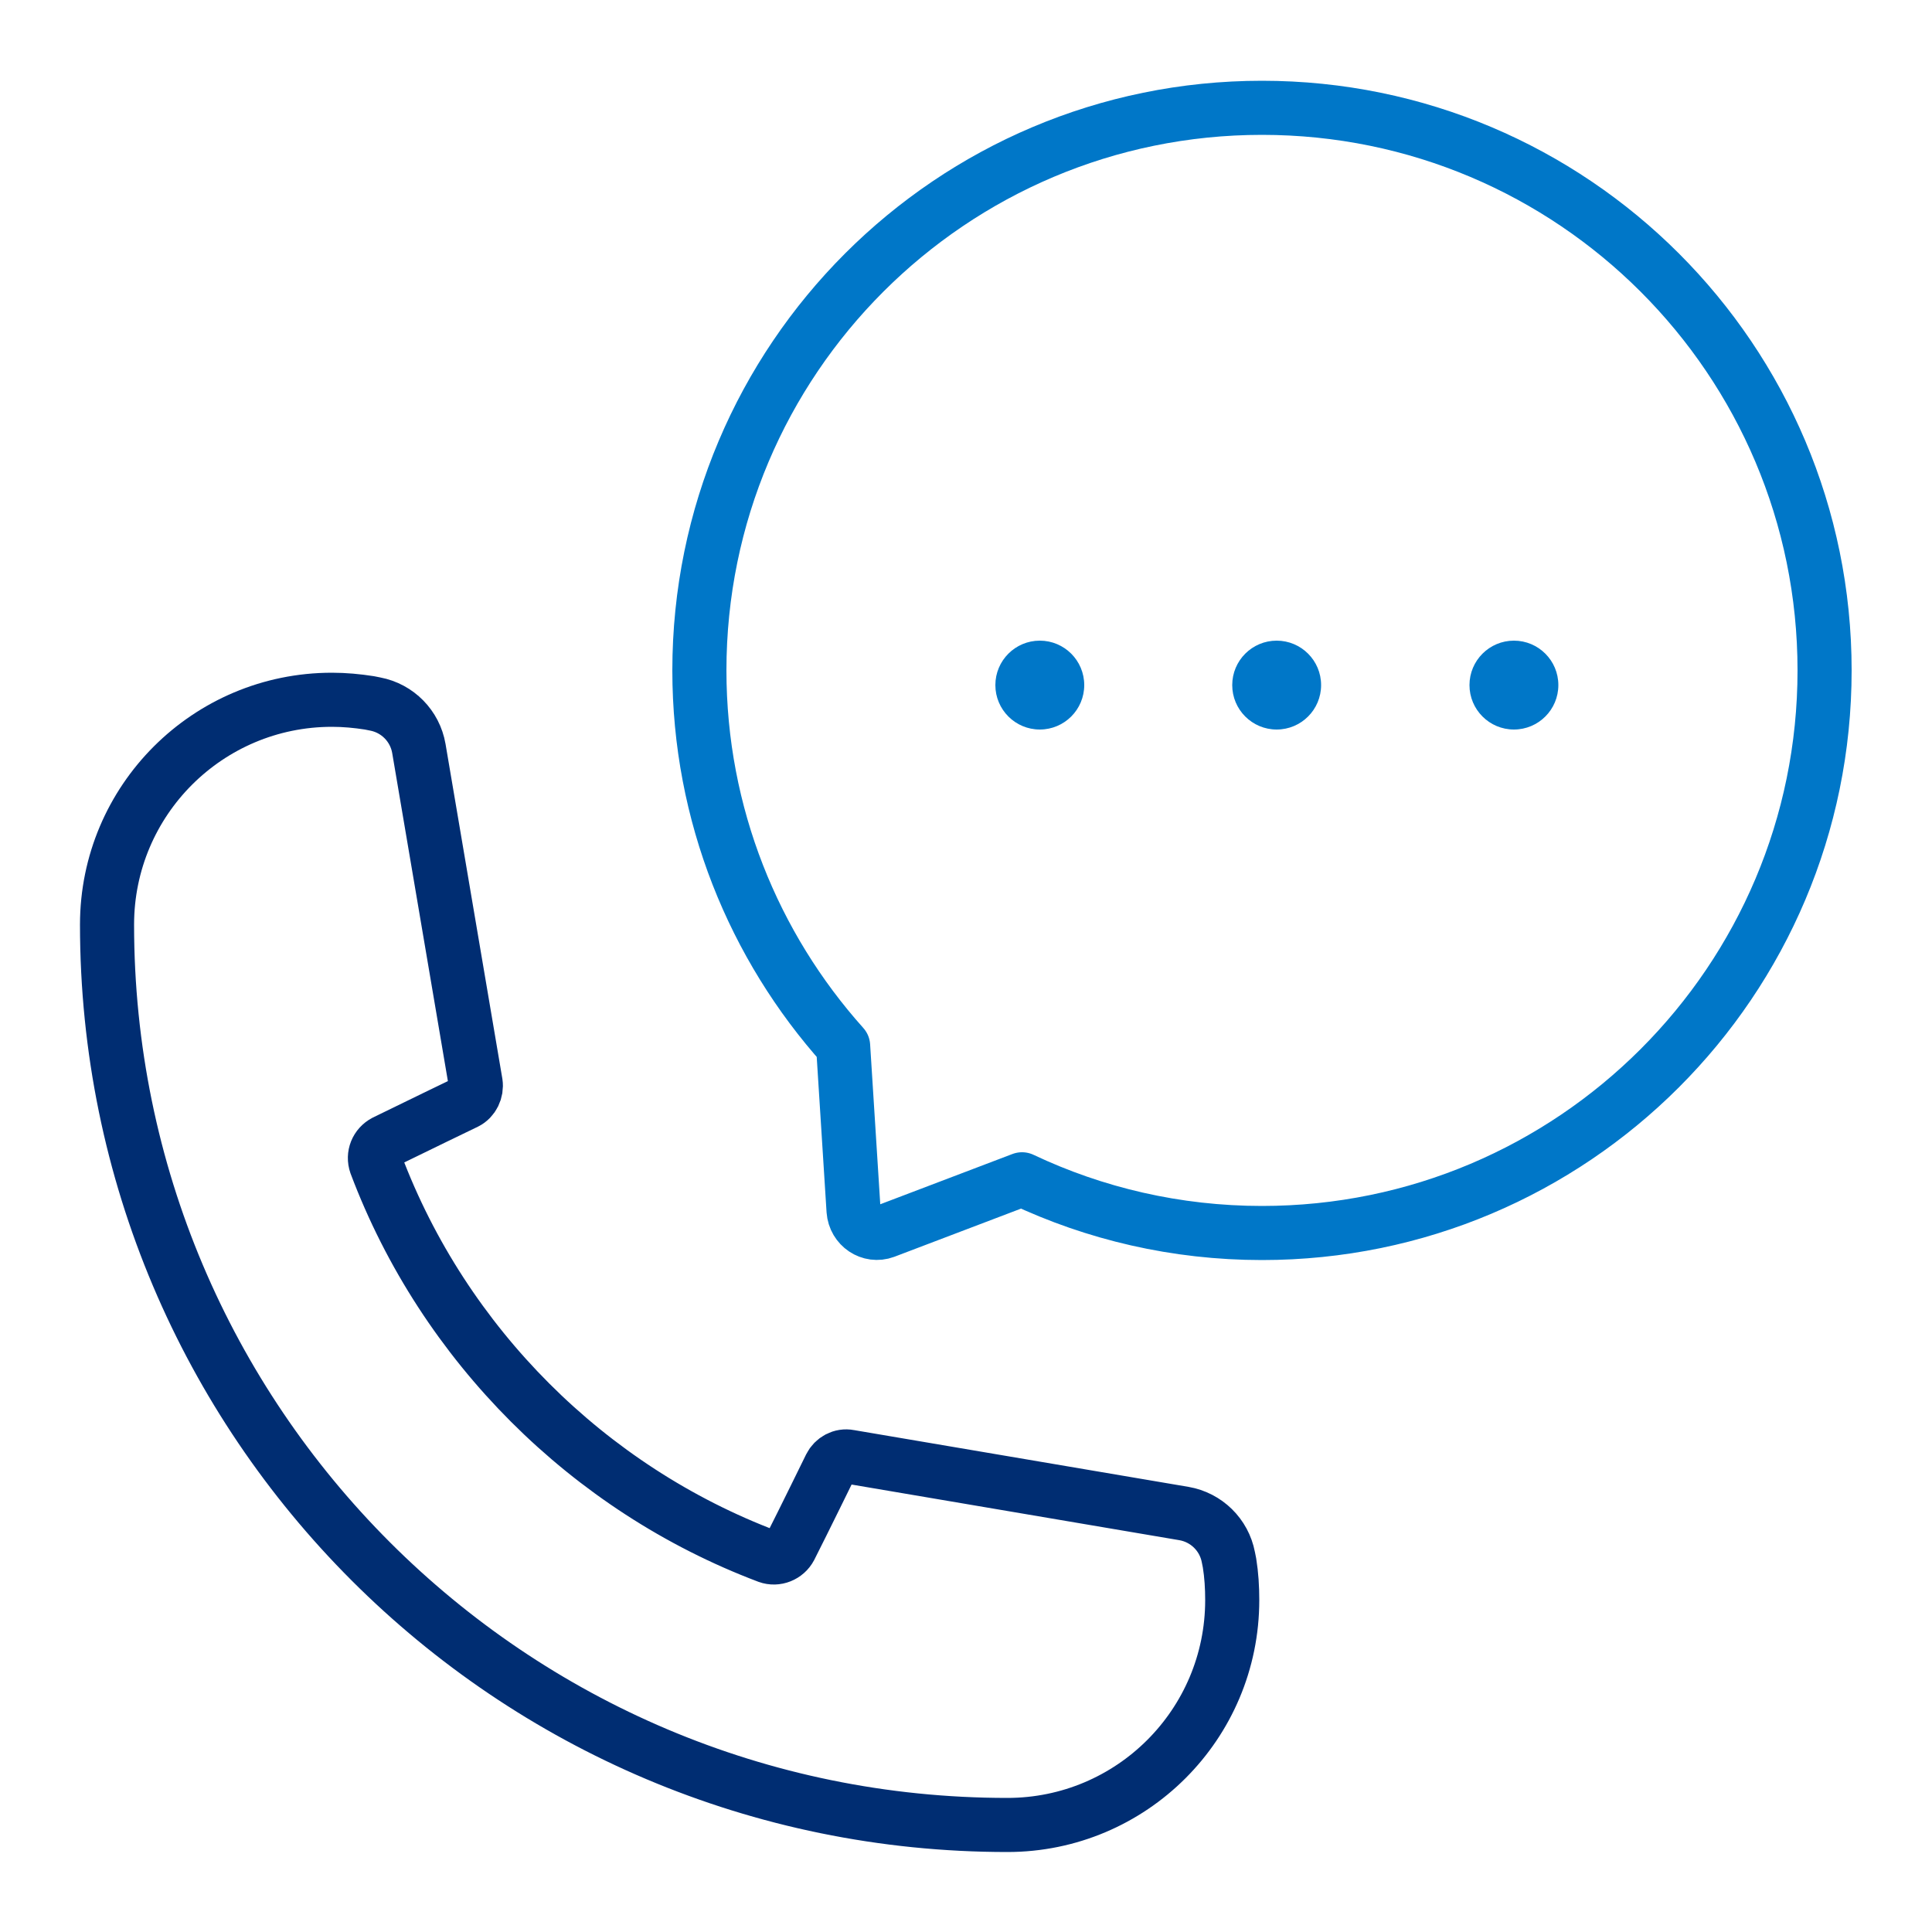
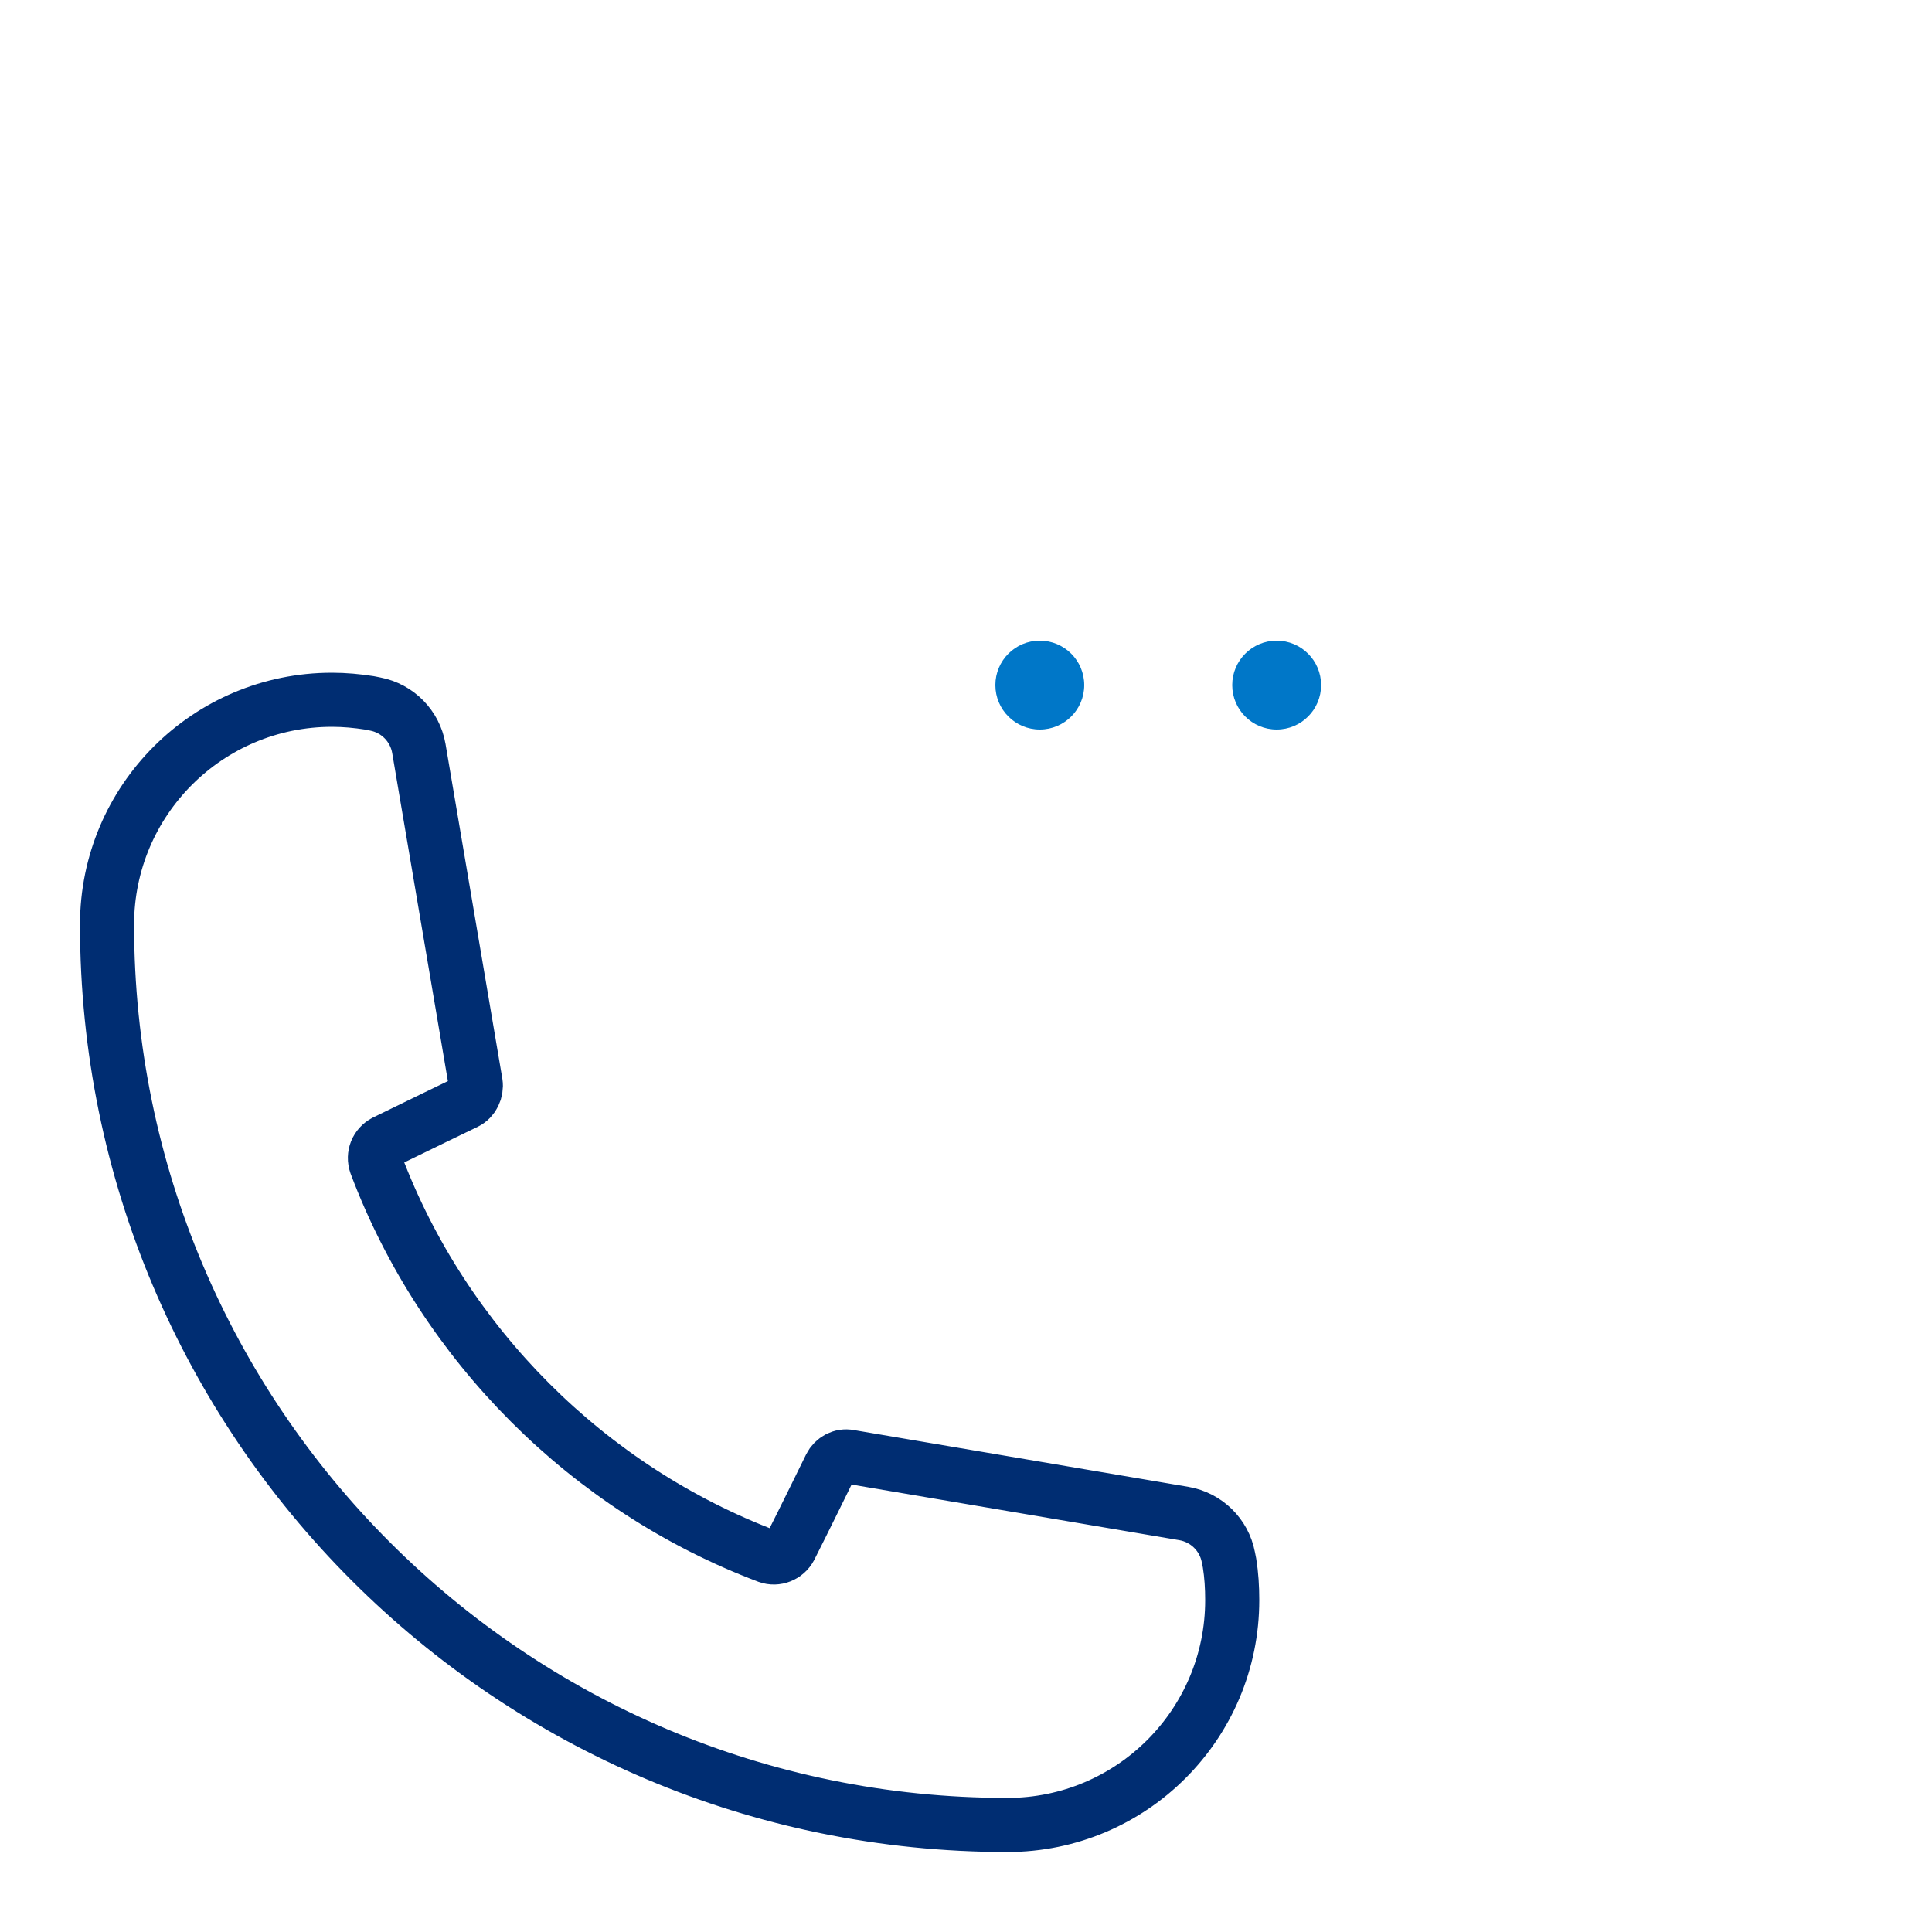
<svg xmlns="http://www.w3.org/2000/svg" version="1.1" id="Layer_1" x="0px" y="0px" viewBox="0 0 500 500" style="enable-background:new 0 0 500 500;" xml:space="preserve">
  <style type="text/css"> .st0{fill:none;stroke:#002D72;stroke-width:14;stroke-linecap:round;stroke-linejoin:round;} .st1{fill:none;stroke:#0077C8;stroke-width:14;stroke-linecap:round;stroke-linejoin:round;} .st2{fill:#0077C8;} .st3{fill:none;stroke:#0077C8;stroke-width:12.235;stroke-linecap:round;stroke-linejoin:round;} .st4{fill:none;stroke:#313131;stroke-width:14.337;stroke-linecap:round;stroke-linejoin:round;stroke-miterlimit:10;} .st5{fill:none;stroke:#0077C8;stroke-width:14;stroke-linecap:round;} </style>
  <g id="Call">
    <path class="st0" d="M318.9,414.1c0,32.2-26.1,58.2-58.2,58.2c-128.7,0-233-104.3-233-233c0-32.2,26.1-58.2,58.2-58.2 c3.3,0,6.5,0.3,9.7,0.8c0.5,0.1,1,0.2,1.5,0.3c5.8,1.1,10.3,5.7,11.3,11.5l14.7,86.6c0.3,2-0.7,4.1-2.5,5c0,0-14.1,6.8-21,10.2 c-2.1,1.1-3.1,3.5-2.3,5.8c8.8,23.4,22.6,44.4,39.9,61.7c17.3,17.3,38.2,31,61.5,39.8c2.2,0.8,4.7-0.2,5.8-2.3 c3.5-6.9,10.4-21,10.4-21c0.9-1.8,2.9-2.9,4.9-2.5l86.6,14.7c5.8,1,10.4,5.5,11.5,11.3c0.1,0.5,0.2,1,0.3,1.5 C318.7,407.6,318.9,410.8,318.9,414.1z" />
-     <path class="st1" d="M181,173.5c0-80.4,65.2-145.6,145.6-145.6c80.4,0,145.6,65.2,145.6,145.6S407,319.1,326.6,319.1 c-22.2,0-43.3-5-62.1-13.9L229,318.7c-3.8,1.4-7.8-1.3-8.1-5.4l-2.7-42.6C195.1,244.9,181,210.8,181,173.5z" />
    <circle class="st2" cx="330.4" cy="177.3" r="11.5" />
-     <circle class="st2" cx="391.8" cy="177.3" r="11.5" />
    <circle class="st2" cx="269.1" cy="177.3" r="11.5" />
  </g>
</svg>